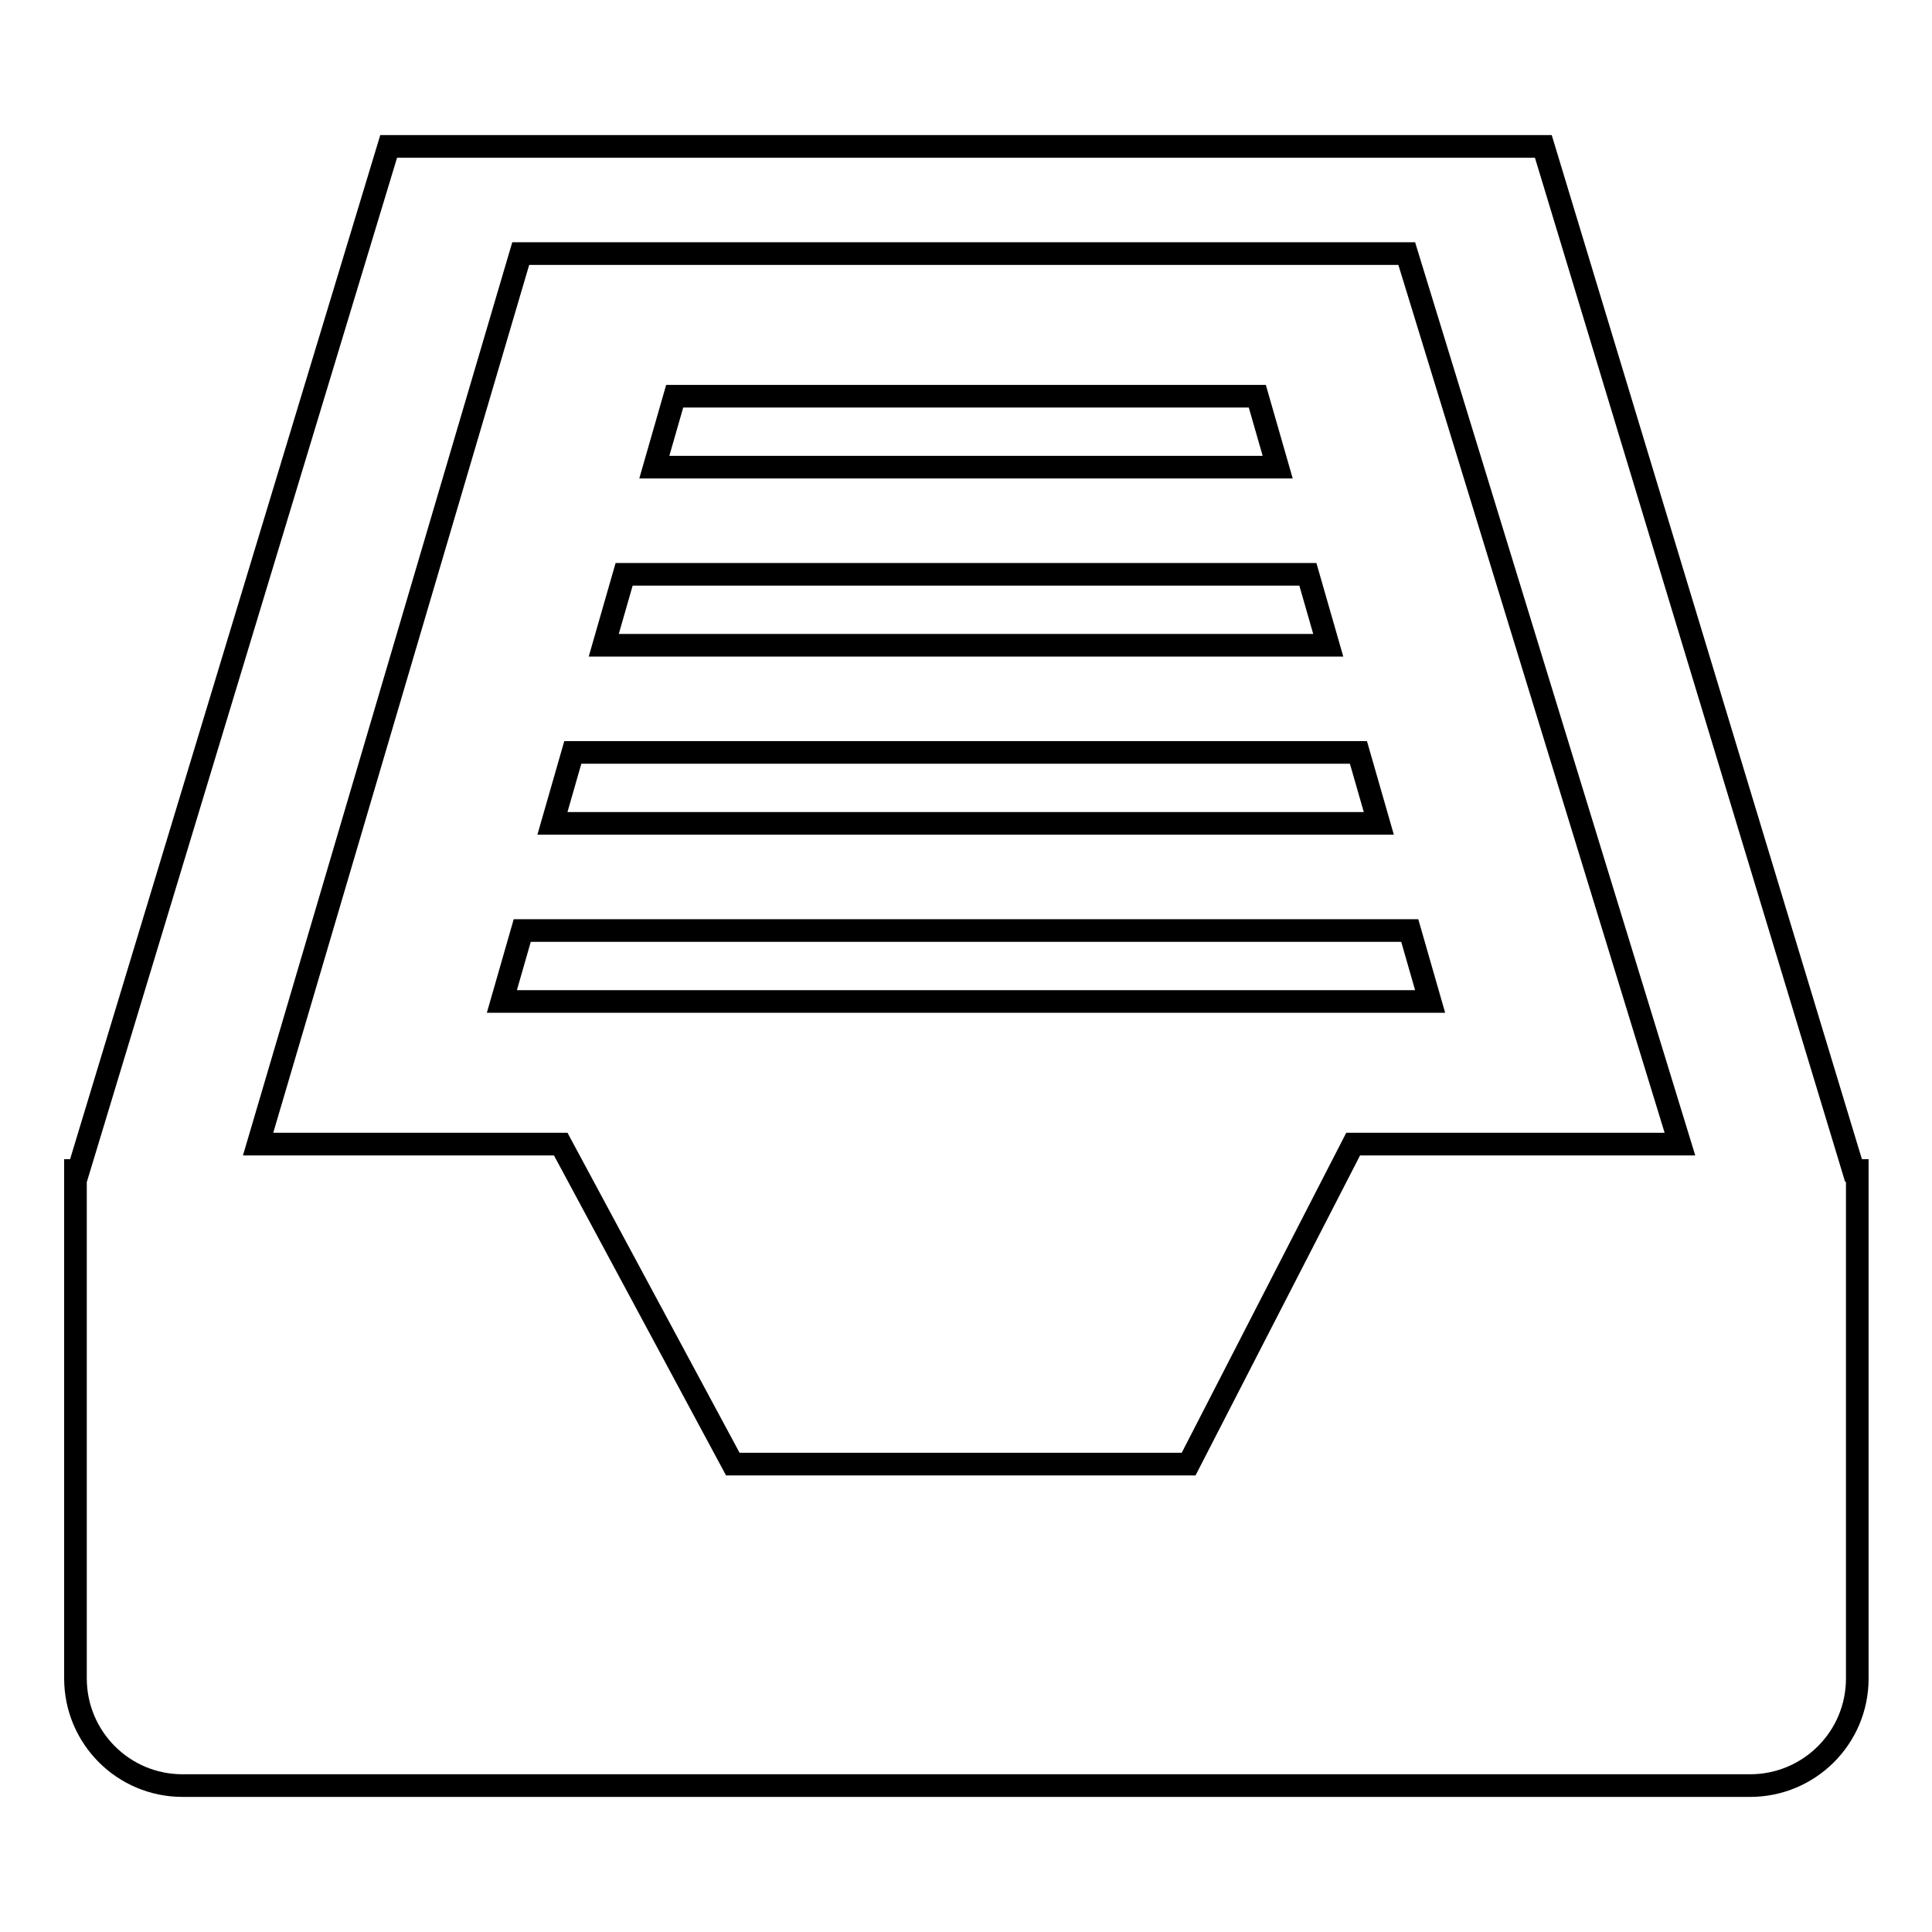
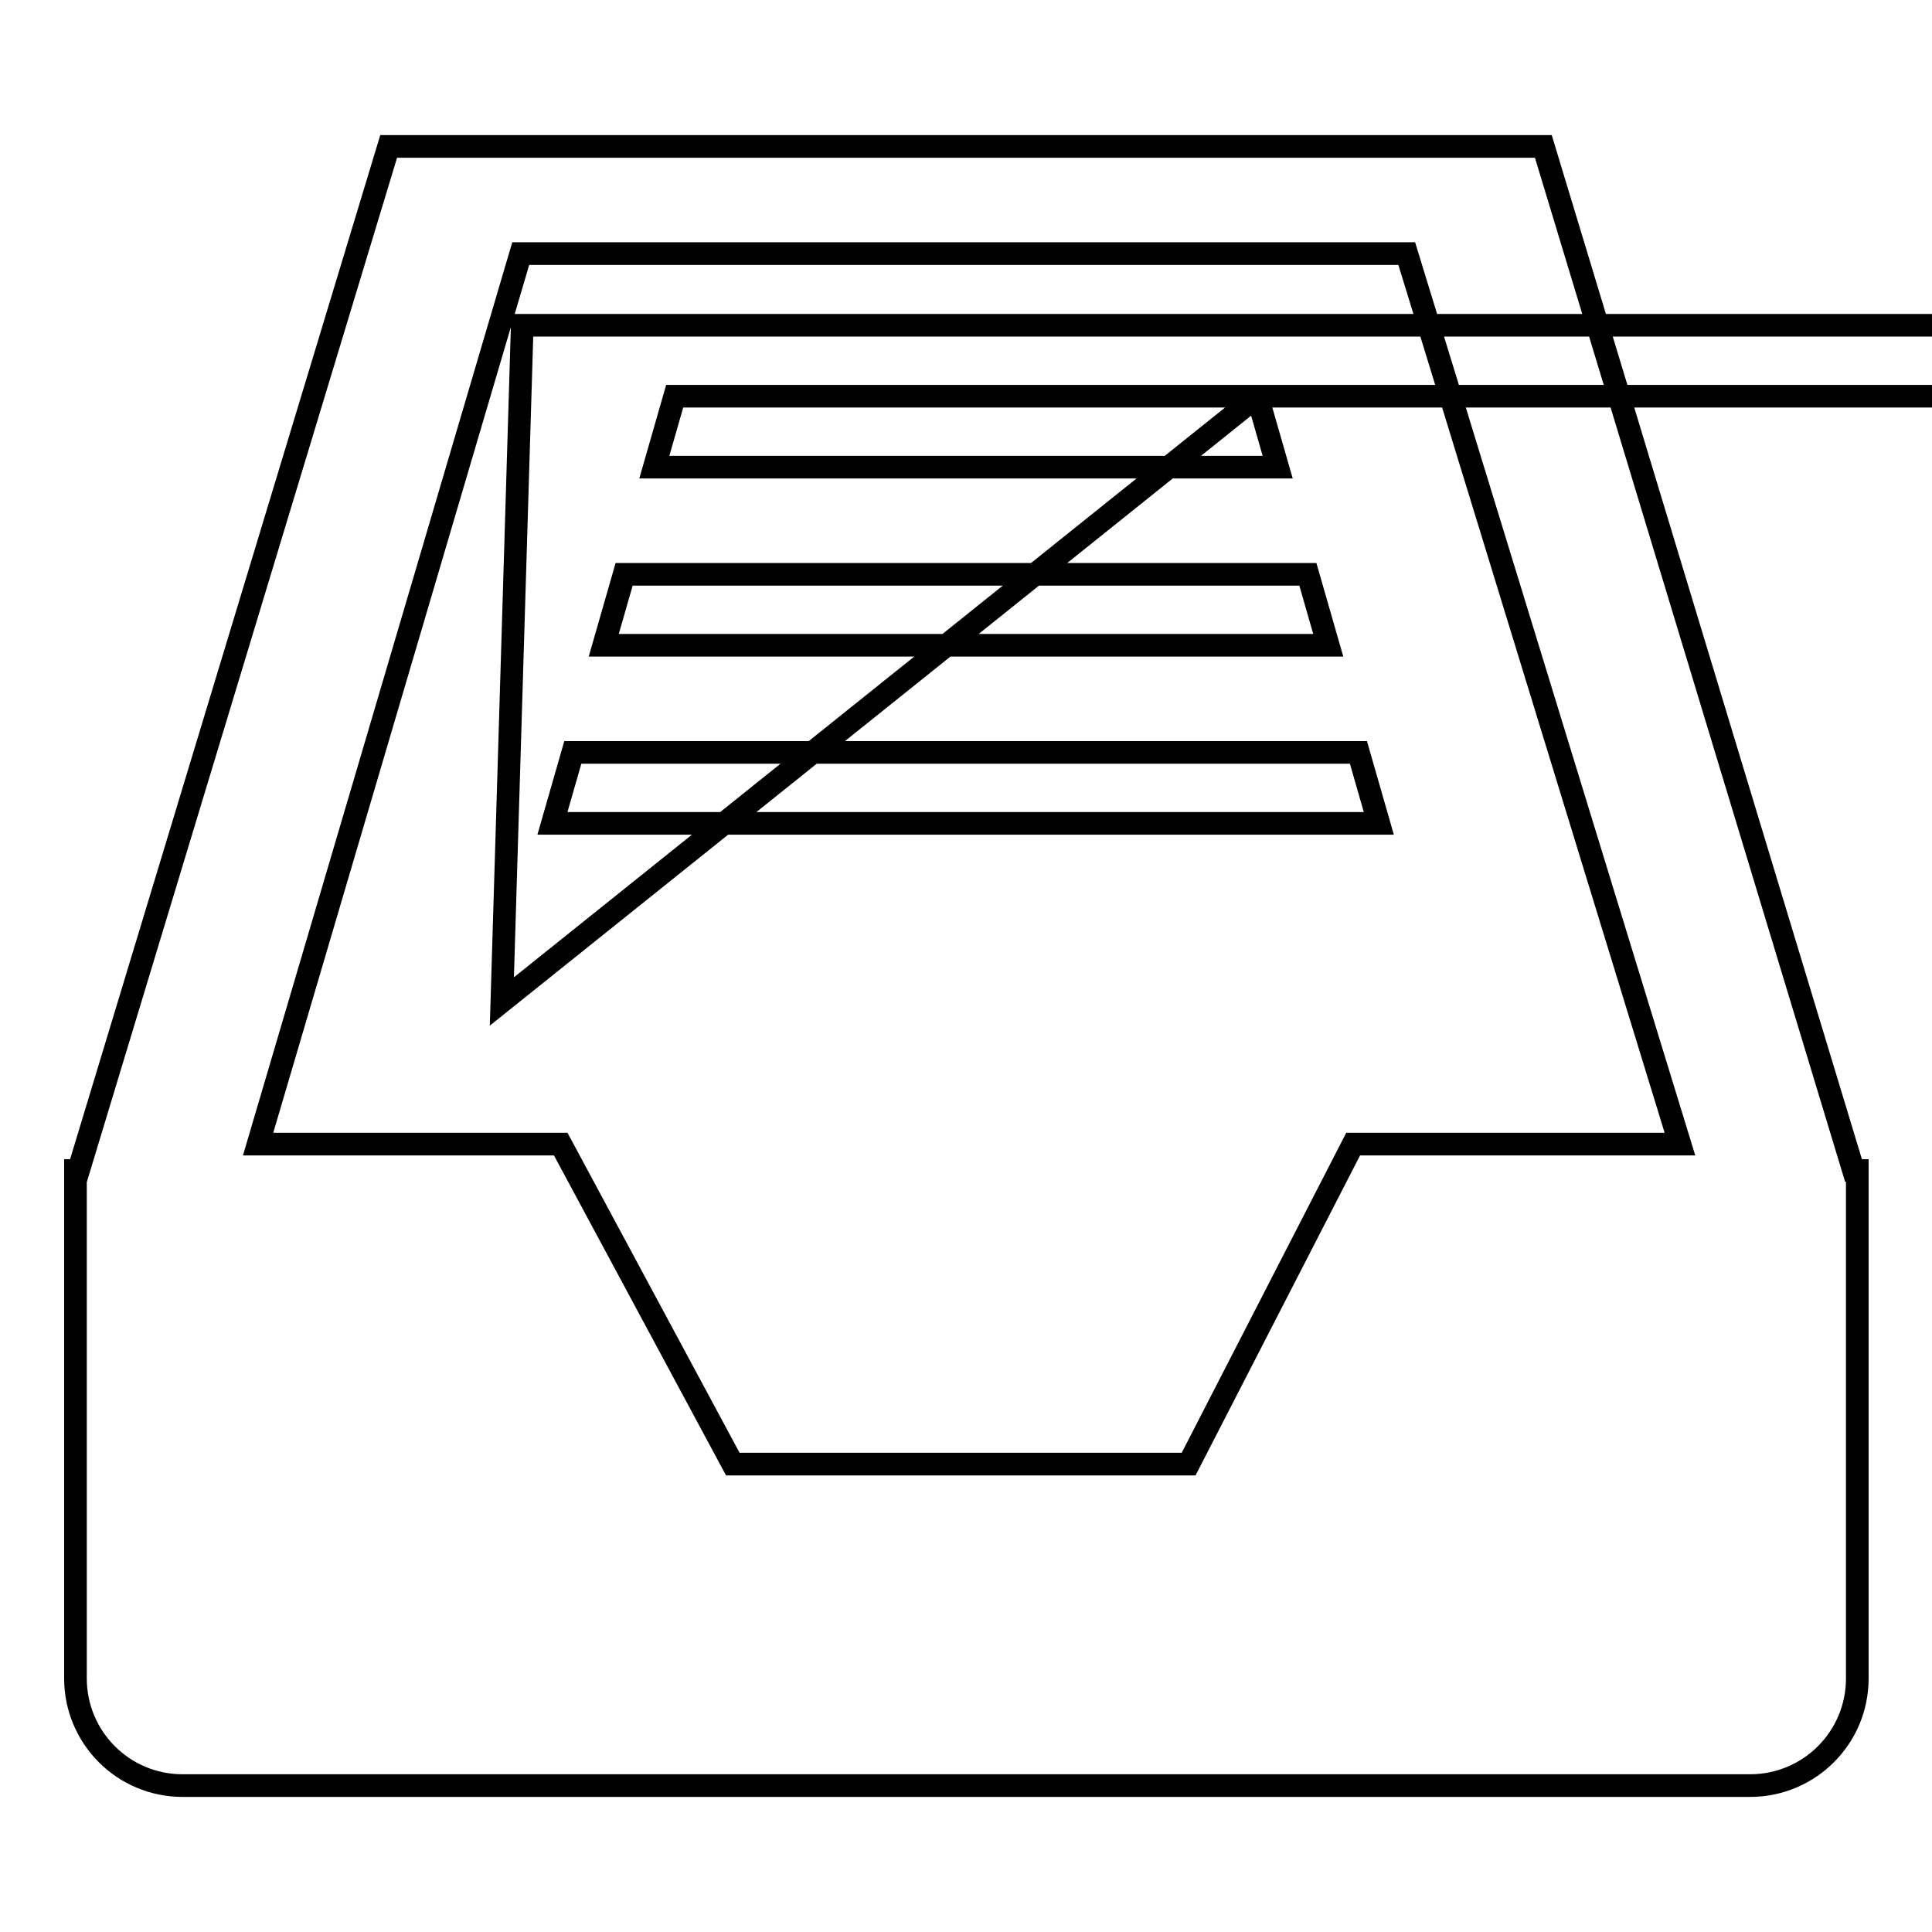
<svg xmlns="http://www.w3.org/2000/svg" version="1.1" x="0px" y="0px" viewBox="0 0 256 256" enable-background="new 0 0 256 256" xml:space="preserve">
  <g>
    <g>
-       <path stroke-width="3" fill-opacity="0" stroke="#000000" d="M245.6,155.1L204.5,19.4H51.5L10.4,155.1H10v67.3c0,7.8,6.3,14.2,14.2,14.2h207.7c7.8,0,14.2-6.3,14.2-14.2v-67.3H245.6z M179.3,151.6L157.5,194H97.1l-22.8-42.4H34.2L69,33.6h117.4l36.2,118H179.3z M173.3,76.1H82.7L80,85.5h96L173.3,76.1z M166.6,52.5H89.4l-2.7,9.4h82.6L166.6,52.5z M66.5,132.7h123l-2.7-9.4H69.2L66.5,132.7z M180,99.7H75.9l-2.7,9.4h109.5L180,99.7z" />
+       <path stroke-width="3" fill-opacity="0" stroke="#000000" d="M245.6,155.1L204.5,19.4H51.5L10.4,155.1H10v67.3c0,7.8,6.3,14.2,14.2,14.2h207.7c7.8,0,14.2-6.3,14.2-14.2v-67.3H245.6z M179.3,151.6L157.5,194H97.1l-22.8-42.4H34.2L69,33.6h117.4l36.2,118H179.3z M173.3,76.1H82.7L80,85.5h96L173.3,76.1z M166.6,52.5H89.4l-2.7,9.4h82.6L166.6,52.5z h123l-2.7-9.4H69.2L66.5,132.7z M180,99.7H75.9l-2.7,9.4h109.5L180,99.7z" />
    </g>
  </g>
</svg>